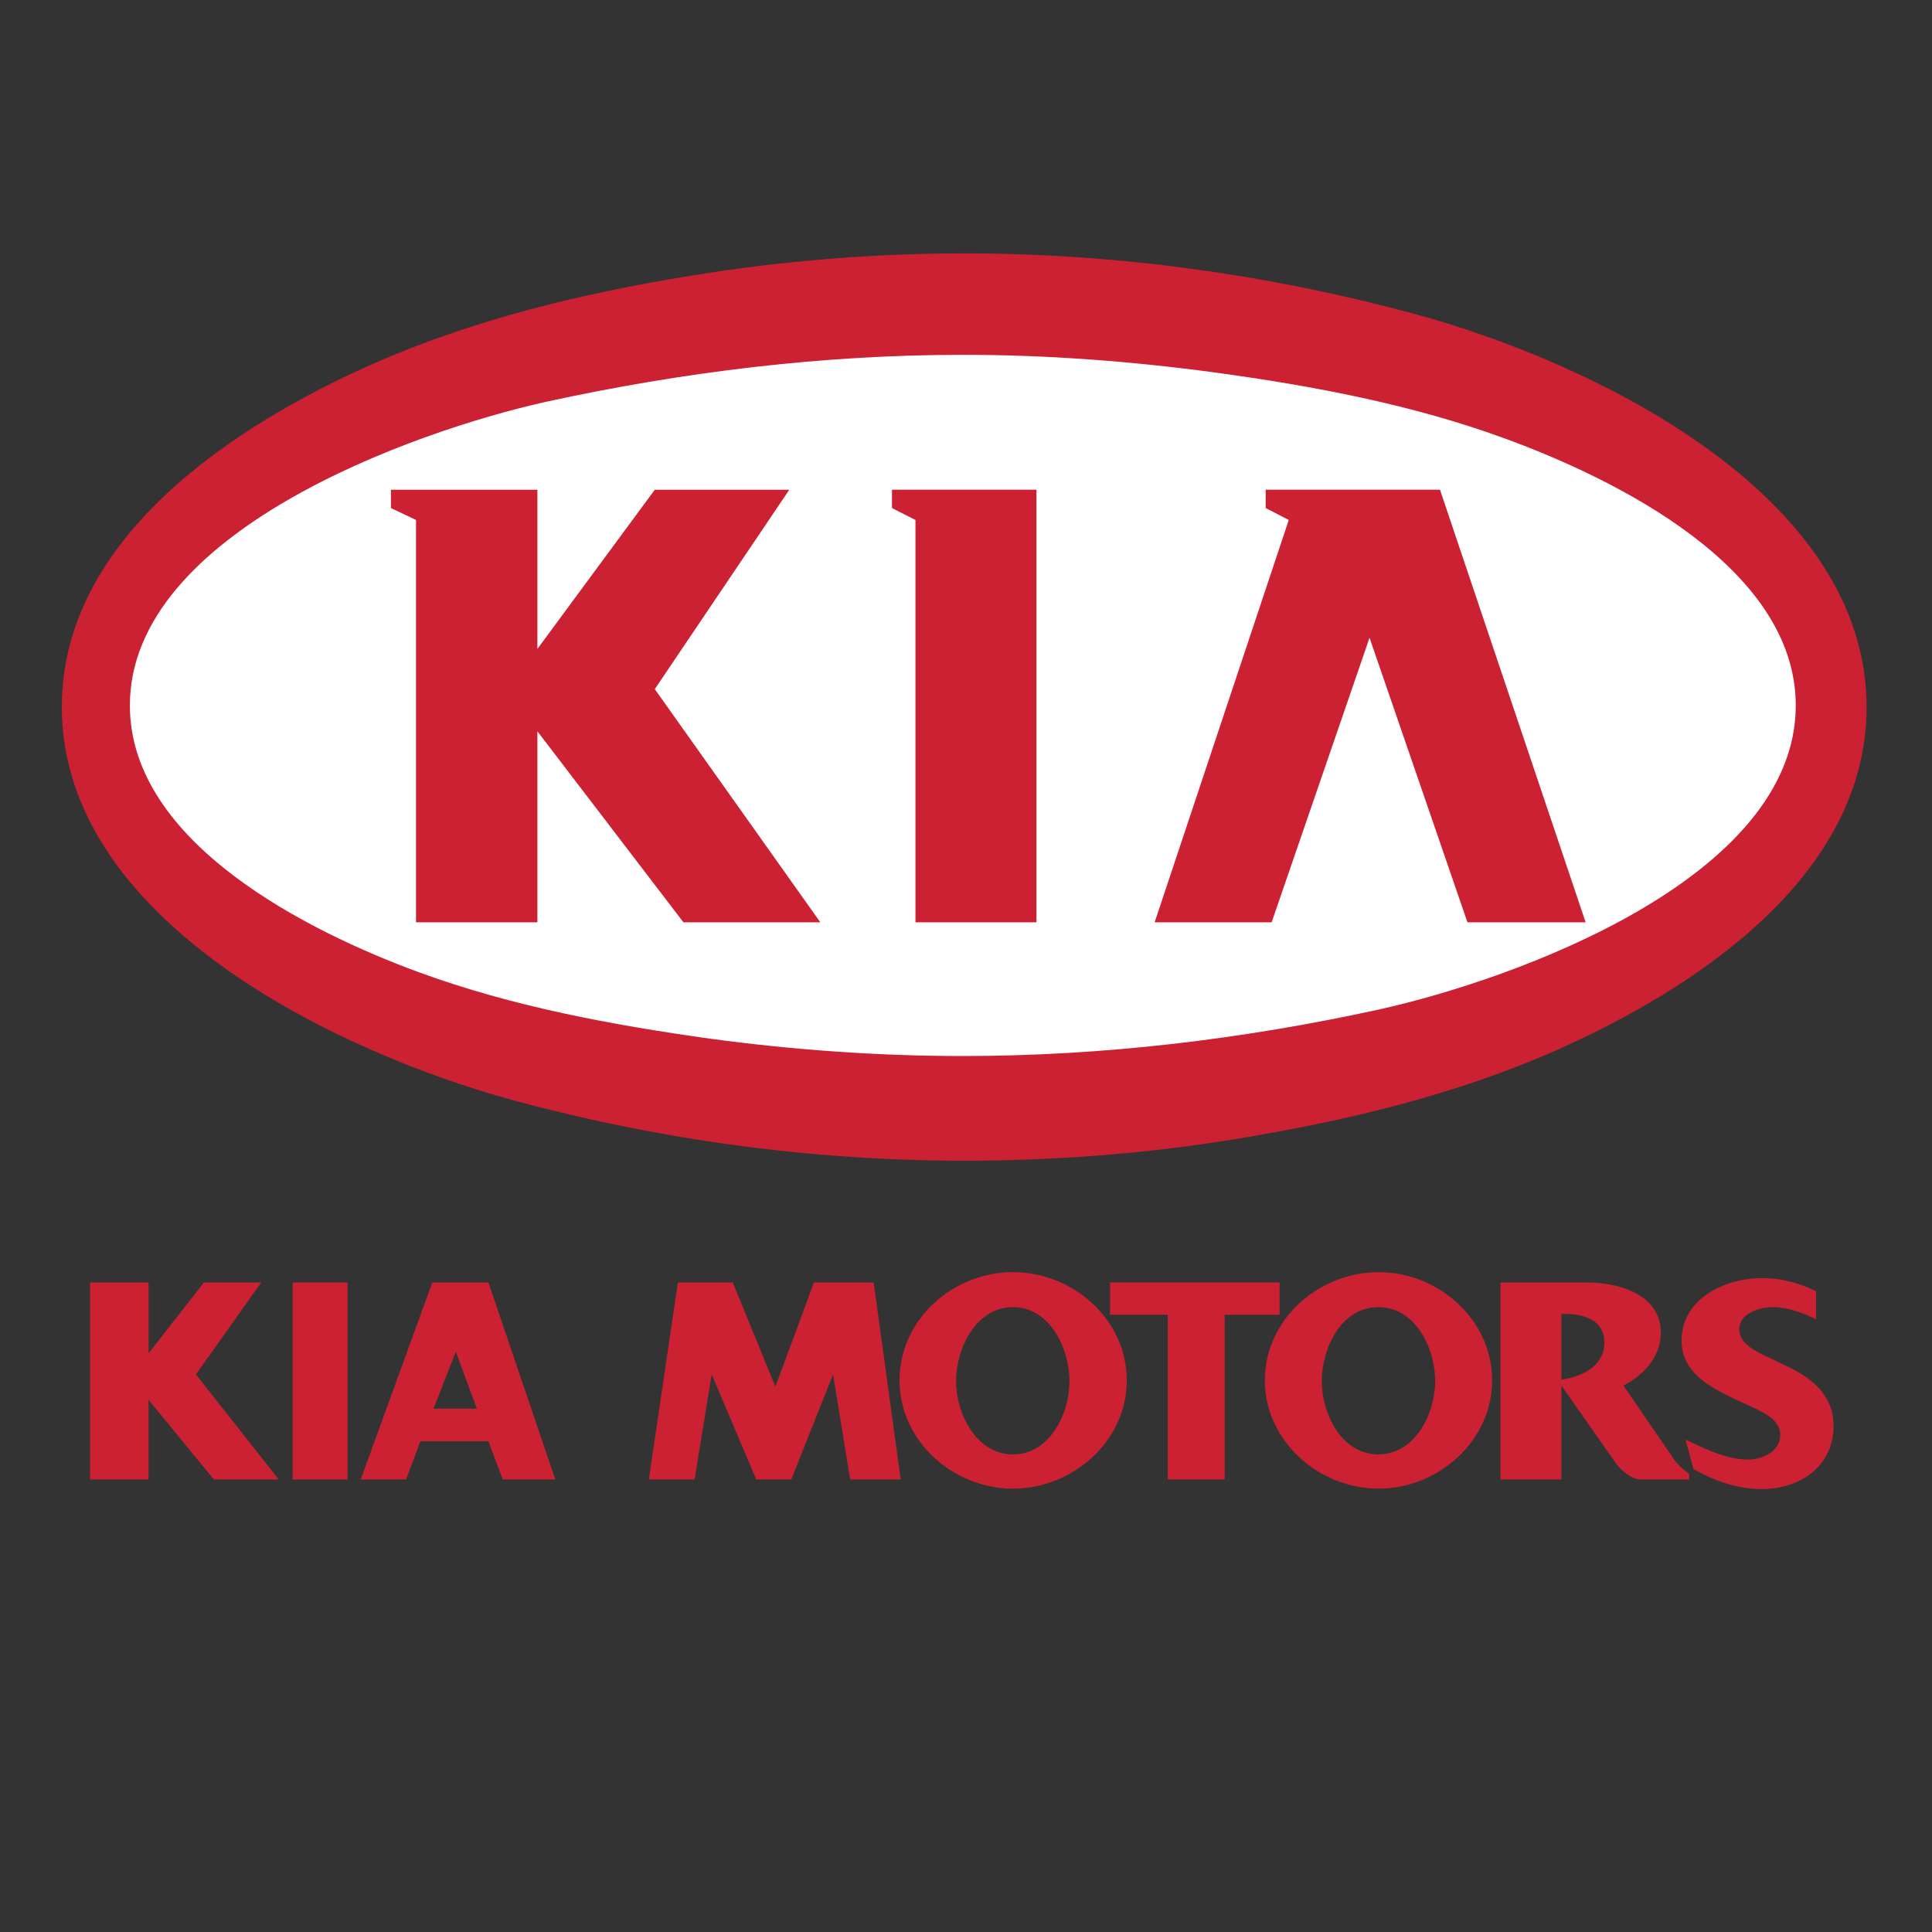
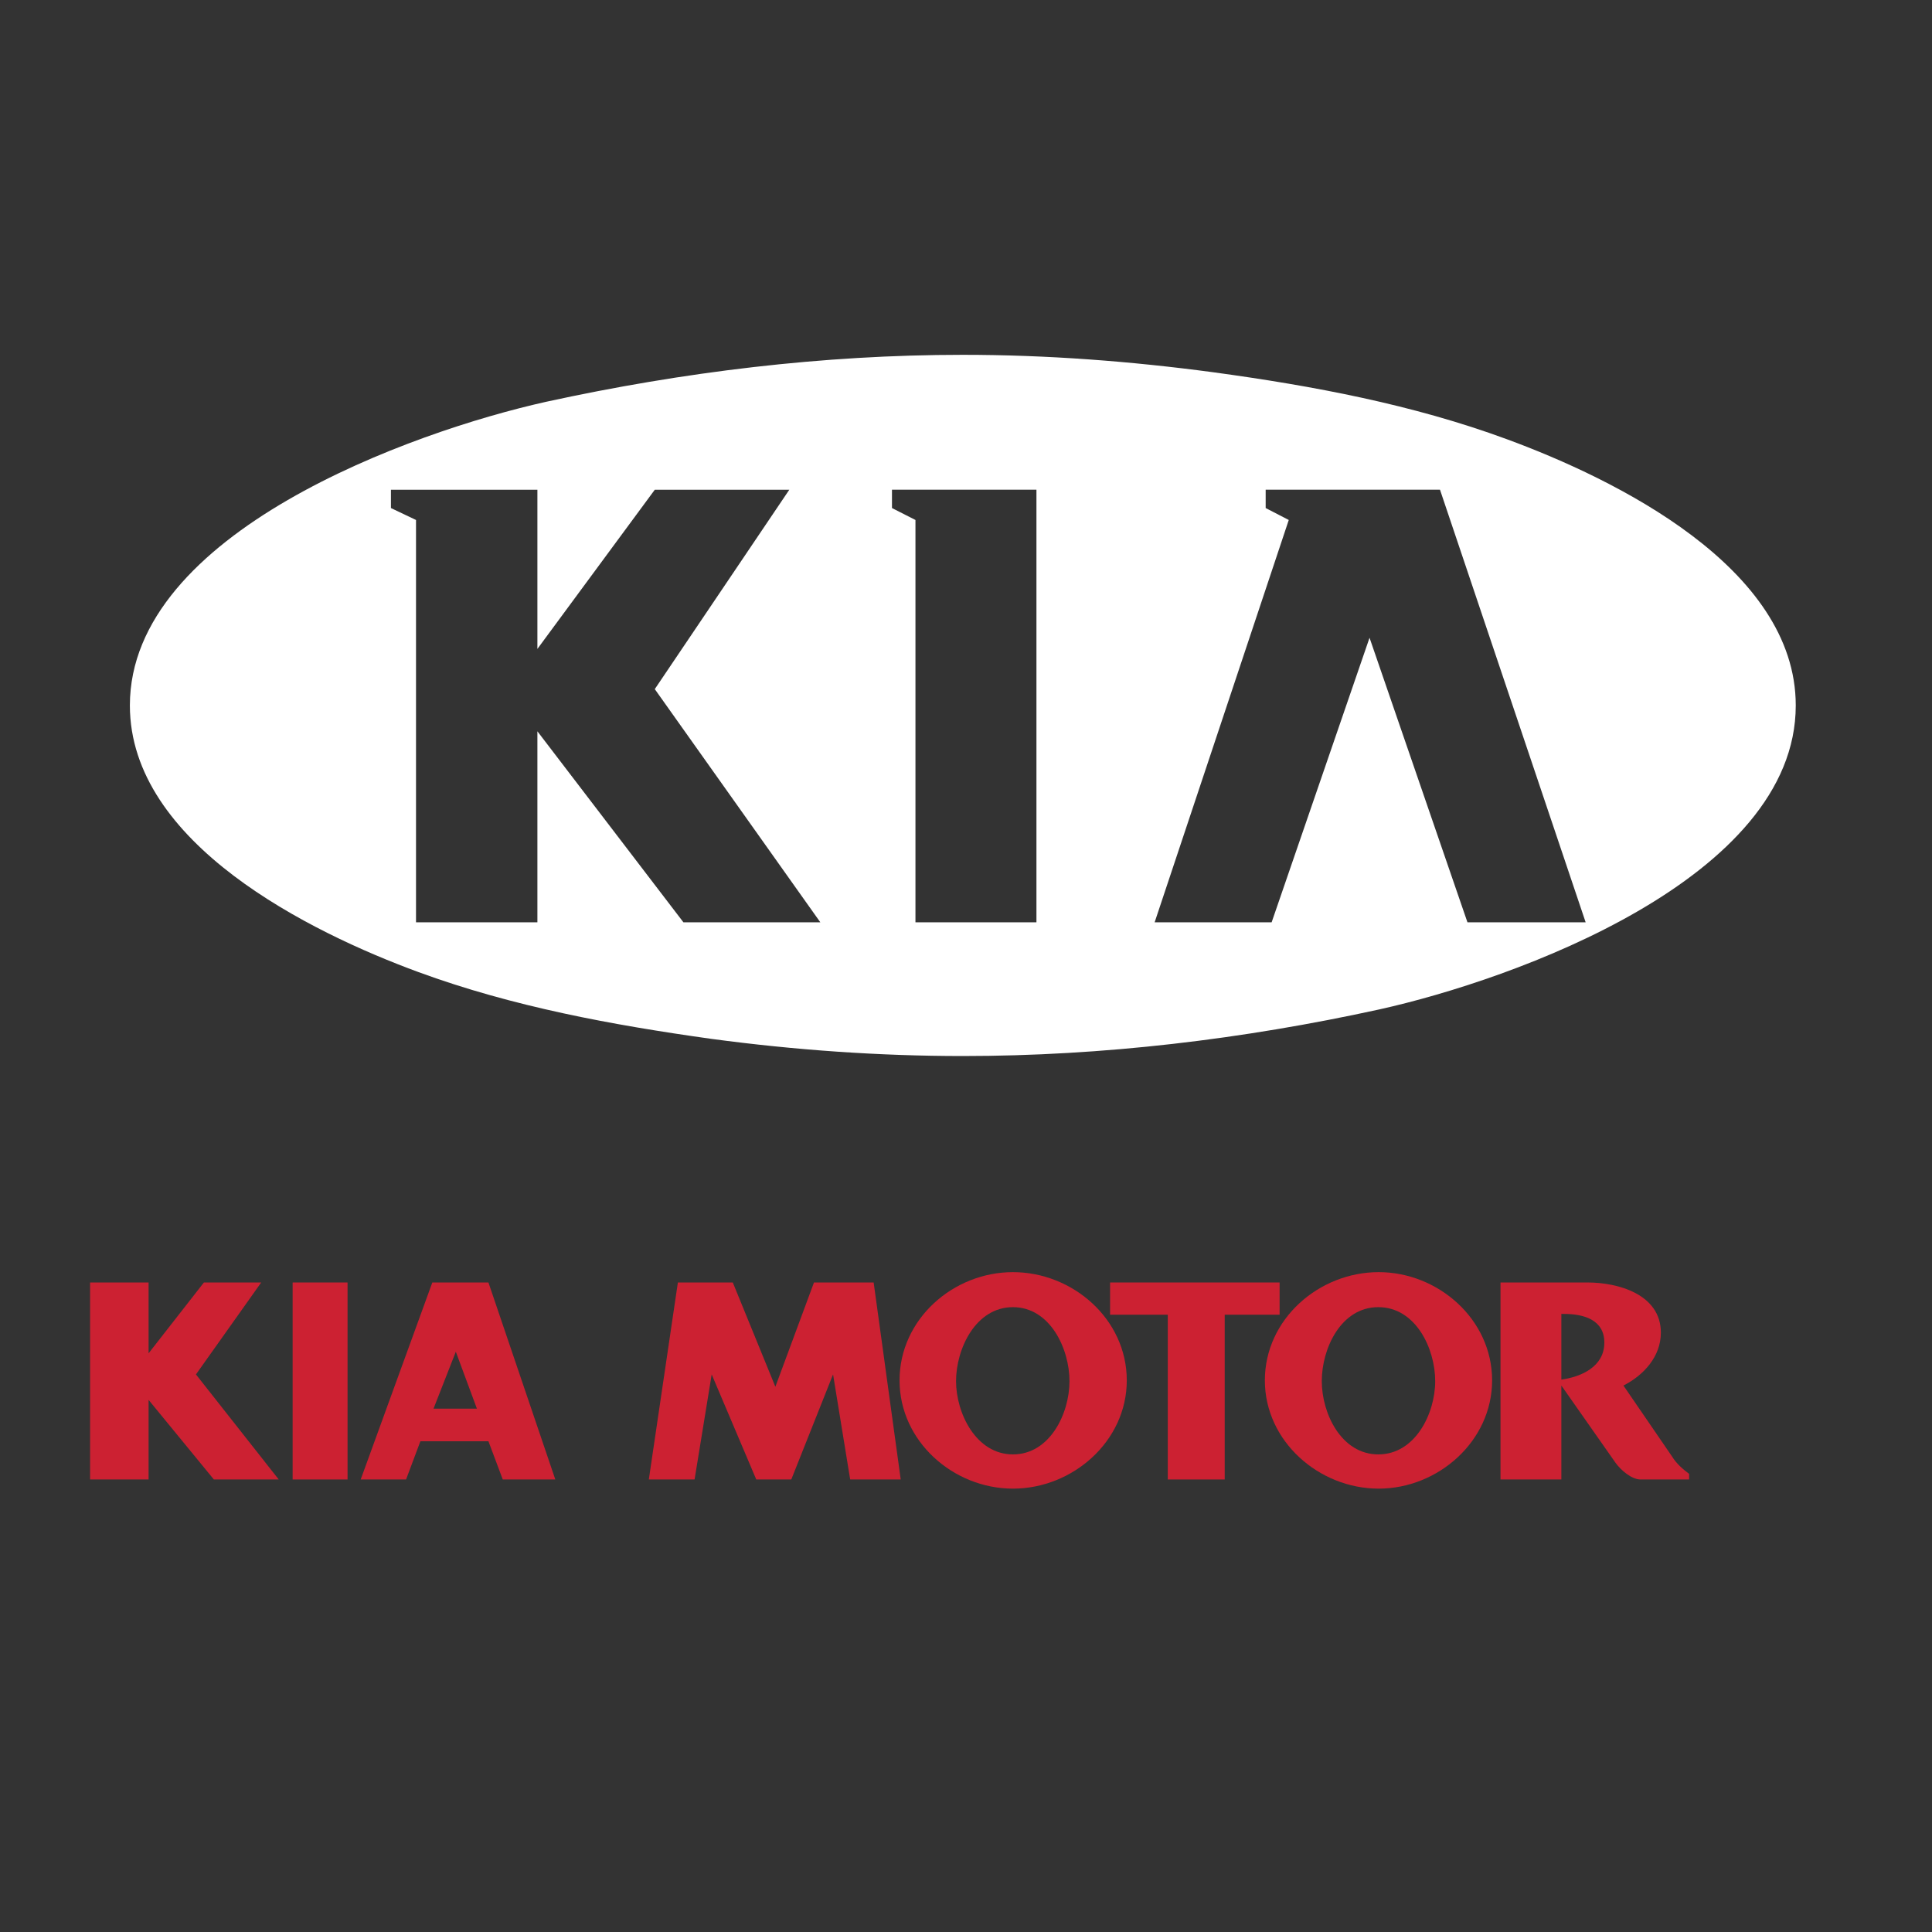
<svg xmlns="http://www.w3.org/2000/svg" version="1.1" id="Capa_1" x="0px" y="0px" width="250px" height="250px" viewBox="0 0 250 250" enable-background="new 0 0 250 250" xml:space="preserve">
  <rect x="0" y="0" width="250" height="250" fill="#333333" stroke="none" />
  <path fill="#CC2132" d="M55.942,165.953l-9.268,25.49h5.87l1.854-4.942h8.806l1.854,4.942h6.798l-8.652-25.49H55.942z   M56.098,182.277l2.884-7.364l2.729,7.364H56.098z" />
  <polygon fill="#CC2132" points="33.8,165.953 26.385,165.953 19.226,175.119 19.226,165.954 11.657,165.954 11.657,191.443   19.227,191.443 19.227,181.145 27.673,191.443 36.067,191.443 25.356,177.85 " />
  <polygon fill="#CC2132" points="105.328,165.953 100.332,179.445 94.823,165.953 87.717,165.953 83.958,191.443 89.878,191.443   92.092,177.848 97.86,191.443 102.392,191.443 107.798,177.848 110.013,191.443 116.553,191.443 113.051,165.953 " />
  <rect x="37.868" y="165.953" fill="#CC2132" width="7.106" height="25.49" />
-   <path fill="#CC2132" d="M231.393,176.871l-2.781-1.339c-1.443-0.671-3.553-1.701-3.553-3.503c0-2.112,2.625-2.883,4.323-2.883  c2.011,0,3.813,0.721,5.614,1.543h0.003v-3.604c-2.214-1.082-4.481-1.7-7.003-1.7c-4.738,0-10.402,2.628-10.402,8.087  c0,4.117,3.655,6.023,6.897,7.569l2.68,1.235c1.442,0.723,3.192,1.597,3.192,3.451c0,2.059-2.319,3.141-4.12,3.141  c-2.884,0-5.562-1.391-8.138-2.574l1.031,3.811c2.831,1.547,5.613,2.574,8.857,2.574c4.941,0,9.27-2.935,9.27-8.188  C237.264,180.682,234.635,178.416,231.393,176.871z" />
-   <path fill="#CC2132" d="M201.318,135.932c17.768-7.877,40.219-22.399,40.219-44.44c0-27.757-35.842-44.7-58.346-50.828  c-19.002-5.15-38.726-7.88-58.397-7.88c-11.834,0.007-23.648,0.971-35.325,2.883c-14.06,2.267-28.17,5.666-41.25,11.433  C30.453,54.978,8,69.5,8,91.49c0,27.756,35.893,44.751,58.397,50.879c19.002,5.15,38.674,7.826,58.397,7.826  c11.792,0,23.636-0.926,35.274-2.831C174.178,145.044,188.236,141.701,201.318,135.932z" />
  <polygon fill="#CC2132" points="143.645,170.124 151.111,170.124 151.111,191.443 158.475,191.443 158.475,170.124 165.58,170.124   165.58,165.953 143.645,165.953 " />
  <path fill="#CC2132" d="M216.354,188.457l-6.281-9.167c2.629-1.339,4.842-3.758,4.842-6.847c0-4.944-5.51-6.49-9.477-6.49h-11.275  v25.488h7.877v-12.152l7.005,9.99c0.668,0.93,2.06,2.164,3.243,2.164h6.283v-0.721C217.693,190.053,216.923,189.384,216.354,188.457  z M202.038,178.52v-8.498h0.362c2.473,0,5.201,0.722,5.201,3.709C207.602,176.82,204.665,178.158,202.038,178.52z" />
  <g>
    <path fill="#CC2132" d="M131.076,164.614c-7.724,0-14.675,6.075-14.675,14.009c0,7.878,6.952,14.006,14.675,14.006   c7.727,0,14.729-6.128,14.729-14.006C145.805,170.689,138.803,164.614,131.076,164.614z M131.076,188.199   c-4.789,0-7.364-5.355-7.364-9.475c0-4.174,2.522-9.578,7.364-9.578c4.789,0,7.314,5.354,7.314,9.578   C138.391,182.895,135.865,188.199,131.076,188.199z" />
    <path fill="#CC2132" d="M178.4,164.614c-7.721,0-14.727,6.075-14.728,14.009c0,7.878,7.007,14.006,14.728,14.006   c7.675,0,14.679-6.128,14.679-14.006C193.079,170.689,186.074,164.614,178.4,164.614z M178.352,188.199   c-4.789,0-7.314-5.305-7.314-9.475c0-4.225,2.473-9.578,7.314-9.578c4.84,0,7.362,5.354,7.362,9.578   C185.714,182.895,183.139,188.199,178.352,188.199z" />
  </g>
  <path fill="#FFFFFF" d="M194.982,56.833c-12.152-4.481-25.078-6.901-37.901-8.651c-10.763-1.444-21.626-2.268-32.493-2.268  c-18.126,0-36.203,2.215-53.917,6.077c-17.354,3.863-53.865,16.942-53.865,39.292c0,17.87,23.327,29.354,37.334,34.502  c12.204,4.48,25.079,6.849,37.952,8.65c10.764,1.443,21.63,2.215,32.496,2.215c18.127,0,36.202-2.161,53.866-6.025  c17.403-3.859,53.916-16.941,53.916-39.341C232.37,73.415,208.99,61.983,194.982,56.833z M88.437,119.349L69.539,94.63v24.719  H53.832V67.285l-3.245-1.544v-2.37h18.952V83.97l15.19-20.599h17.407l-17.407,25.8l21.424,30.178H88.437z M134.115,119.348H118.46  V67.285l-3.039-1.544V63.37h18.694V119.348z M189.889,119.348l-12.671-36.821l-12.669,36.821H149.41l17.355-52.063l-2.988-1.544  V63.37h22.558l18.849,55.978H189.889z" />
</svg>